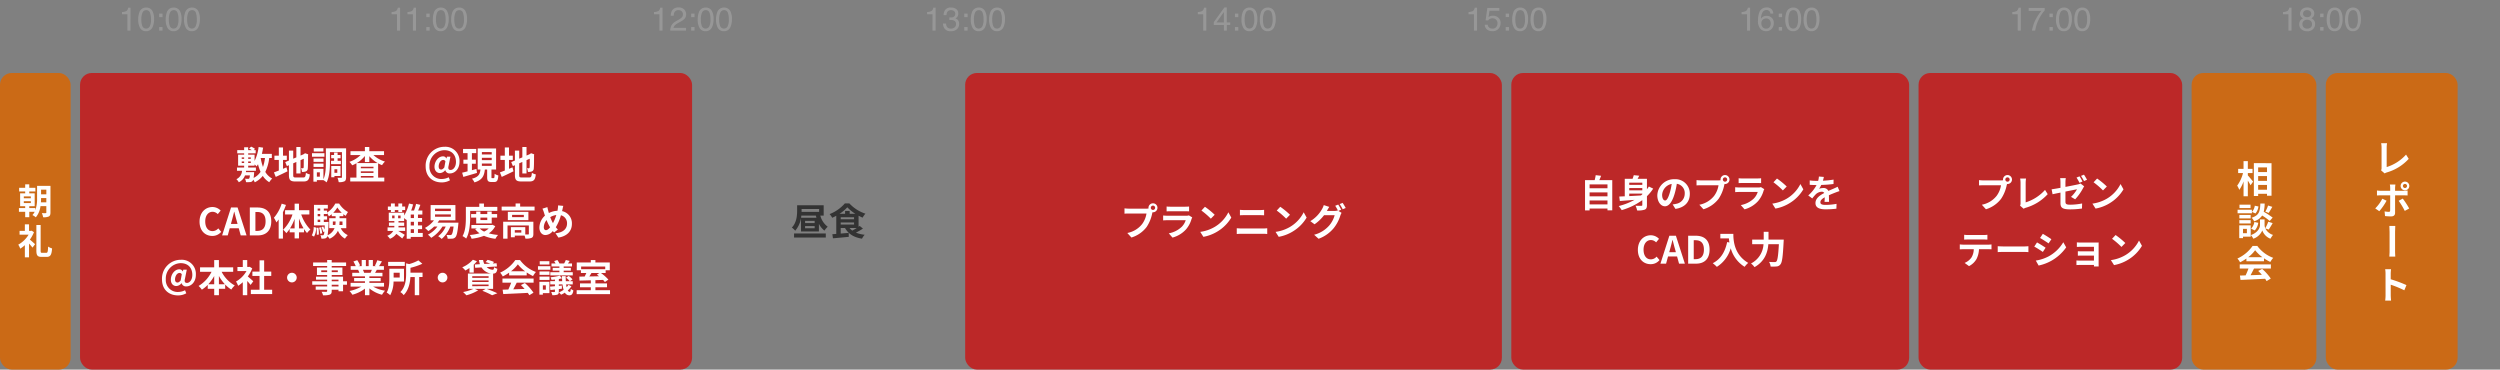
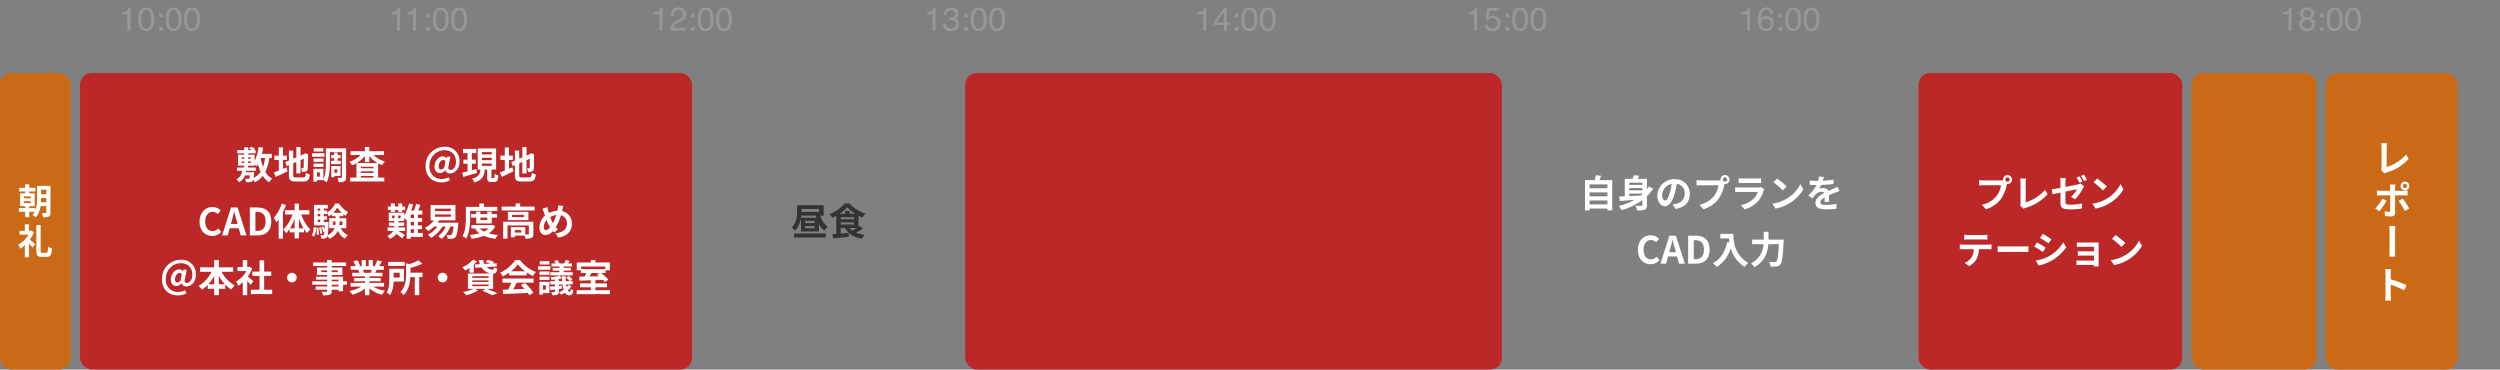
<svg xmlns="http://www.w3.org/2000/svg" width="1062" height="157" viewBox="0 0 1062 157">
  <rect x="0" y="0" width="1062" height="157" fill="#808080" stroke="none" />
  <g transform="translate(-3211 -8475)">
    <rect width="1062" height="157" transform="translate(3211 8475)" fill="none" />
    <path d="M-16.177-6.932v-.943a5.013,5.013,0,0,0,1.859-.434,2.139,2.139,0,0,0,.786-1.439h.971V0h-1.312V-6.932ZM-5.944-9.789A2.892,2.892,0,0,1-3.2-8.224,7,7,0,0,1-2.54-4.908a7.984,7.984,0,0,1-.595,3.3A2.912,2.912,0,0,1-5.951.267,2.82,2.82,0,0,1-8.576-1.265,7.011,7.011,0,0,1-9.293-4.7a8.479,8.479,0,0,1,.431-2.864A2.947,2.947,0,0,1-5.944-9.789ZM-5.958-.854A1.751,1.751,0,0,0-4.433-1.7,6.137,6.137,0,0,0-3.866-4.86,7.8,7.8,0,0,0-4.276-7.6,1.561,1.561,0,0,0-5.869-8.682,1.665,1.665,0,0,0-7.458-7.66a7.057,7.057,0,0,0-.5,3.011,7.4,7.4,0,0,0,.321,2.406A1.751,1.751,0,0,0-5.958-.854ZM-.393-7.226H1.036v1.49H-.393Zm0,5.735H1.036V0H-.393Zm6.125-8.3A2.892,2.892,0,0,1,8.48-8.224a7,7,0,0,1,.656,3.315,7.984,7.984,0,0,1-.595,3.3A2.912,2.912,0,0,1,5.725.267,2.82,2.82,0,0,1,3.1-1.265,7.011,7.011,0,0,1,2.382-4.7a8.479,8.479,0,0,1,.431-2.864A2.947,2.947,0,0,1,5.732-9.789ZM5.718-.854A1.751,1.751,0,0,0,7.243-1.7,6.137,6.137,0,0,0,7.81-4.86,7.8,7.8,0,0,0,7.4-7.6,1.561,1.561,0,0,0,5.807-8.682,1.665,1.665,0,0,0,4.218-7.66a7.057,7.057,0,0,0-.5,3.011,7.4,7.4,0,0,0,.321,2.406A1.751,1.751,0,0,0,5.718-.854Zm7.8-8.935a2.892,2.892,0,0,1,2.748,1.565,7,7,0,0,1,.656,3.315,7.984,7.984,0,0,1-.595,3.3A2.912,2.912,0,0,1,13.511.267a2.82,2.82,0,0,1-2.625-1.531A7.011,7.011,0,0,1,10.168-4.7,8.479,8.479,0,0,1,10.6-7.561,2.947,2.947,0,0,1,13.518-9.789ZM13.5-.854A1.751,1.751,0,0,0,15.029-1.7,6.137,6.137,0,0,0,15.6-4.86a7.8,7.8,0,0,0-.41-2.745,1.561,1.561,0,0,0-1.593-1.077A1.665,1.665,0,0,0,12-7.66a7.057,7.057,0,0,0-.5,3.011,7.4,7.4,0,0,0,.321,2.406A1.751,1.751,0,0,0,13.5-.854Z" transform="translate(3279 8488)" fill="#979797" />
    <path d="M-16.177-6.932v-.943a5.013,5.013,0,0,0,1.859-.434,2.139,2.139,0,0,0,.786-1.439h.971V0h-1.312V-6.932ZM-9.293,0a5.709,5.709,0,0,1,.523-2.2A4.233,4.233,0,0,1-7-3.9l1.313-.759a6.179,6.179,0,0,0,1.237-.875,1.8,1.8,0,0,0,.561-1.3A1.813,1.813,0,0,0-4.4-8.193a1.869,1.869,0,0,0-1.367-.5,1.786,1.786,0,0,0-1.75.957A3.426,3.426,0,0,0-7.8-6.316H-9.054A4.394,4.394,0,0,1-8.583-8.4,2.96,2.96,0,0,1-5.759-9.823,3.06,3.06,0,0,1-3.3-8.914a3.042,3.042,0,0,1,.776,2.023,2.751,2.751,0,0,1-.827,2.01A8.1,8.1,0,0,1-5.069-3.705l-.937.52a6.066,6.066,0,0,0-1.053.7,2.565,2.565,0,0,0-.861,1.319h5.346V0Zm8.9-7.226H1.036v1.49H-.393Zm0,5.735H1.036V0H-.393Zm6.125-8.3A2.892,2.892,0,0,1,8.48-8.224a7,7,0,0,1,.656,3.315,7.984,7.984,0,0,1-.595,3.3A2.912,2.912,0,0,1,5.725.267,2.82,2.82,0,0,1,3.1-1.265,7.011,7.011,0,0,1,2.382-4.7a8.479,8.479,0,0,1,.431-2.864A2.947,2.947,0,0,1,5.732-9.789ZM5.718-.854A1.751,1.751,0,0,0,7.243-1.7,6.137,6.137,0,0,0,7.81-4.86,7.8,7.8,0,0,0,7.4-7.6,1.561,1.561,0,0,0,5.807-8.682,1.665,1.665,0,0,0,4.218-7.66a7.057,7.057,0,0,0-.5,3.011,7.4,7.4,0,0,0,.321,2.406A1.751,1.751,0,0,0,5.718-.854Zm7.8-8.935a2.892,2.892,0,0,1,2.748,1.565,7,7,0,0,1,.656,3.315,7.984,7.984,0,0,1-.595,3.3A2.912,2.912,0,0,1,13.511.267a2.82,2.82,0,0,1-2.625-1.531A7.011,7.011,0,0,1,10.168-4.7,8.479,8.479,0,0,1,10.6-7.561,2.947,2.947,0,0,1,13.518-9.789ZM13.5-.854A1.751,1.751,0,0,0,15.029-1.7,6.137,6.137,0,0,0,15.6-4.86a7.8,7.8,0,0,0-.41-2.745,1.561,1.561,0,0,0-1.593-1.077A1.665,1.665,0,0,0,12-7.66a7.057,7.057,0,0,0-.5,3.011,7.4,7.4,0,0,0,.321,2.406A1.751,1.751,0,0,0,13.5-.854Z" transform="translate(3505 8488)" fill="#979797" />
    <path d="M-16.177-6.932v-.943a5.013,5.013,0,0,0,1.859-.434,2.139,2.139,0,0,0,.786-1.439h.971V0h-1.312V-6.932ZM-6.094.267A3.076,3.076,0,0,1-8.613-.687,3.539,3.539,0,0,1-9.4-3.008h1.285a3.187,3.187,0,0,0,.355,1.381,1.87,1.87,0,0,0,1.729.772,2.267,2.267,0,0,0,1.559-.52,1.706,1.706,0,0,0,.588-1.34A1.56,1.56,0,0,0-4.5-4.129a3.13,3.13,0,0,0-1.719-.4q-.123,0-.25,0t-.256.01V-5.605q.191.021.321.027t.28.007A2.569,2.569,0,0,0-4.987-5.79a1.39,1.39,0,0,0,.779-1.367,1.335,1.335,0,0,0-.52-1.128,1.939,1.939,0,0,0-1.21-.4,1.794,1.794,0,0,0-1.7.82,2.843,2.843,0,0,0-.294,1.285H-9.15a3.692,3.692,0,0,1,.438-1.859A2.758,2.758,0,0,1-6.067-9.8a3.585,3.585,0,0,1,2.317.667,2.344,2.344,0,0,1,.82,1.931,2.155,2.155,0,0,1-.485,1.463,2.039,2.039,0,0,1-.779.547,2.124,2.124,0,0,1,1.207.817A2.472,2.472,0,0,1-2.553-2.9,3.016,3.016,0,0,1-3.476-.615,3.64,3.64,0,0,1-6.094.267Zm5.7-7.492H1.036v1.49H-.393Zm0,5.735H1.036V0H-.393Zm6.125-8.3A2.892,2.892,0,0,1,8.48-8.224a7,7,0,0,1,.656,3.315,7.984,7.984,0,0,1-.595,3.3A2.912,2.912,0,0,1,5.725.267,2.82,2.82,0,0,1,3.1-1.265,7.011,7.011,0,0,1,2.382-4.7a8.479,8.479,0,0,1,.431-2.864A2.947,2.947,0,0,1,5.732-9.789ZM5.718-.854A1.751,1.751,0,0,0,7.243-1.7,6.137,6.137,0,0,0,7.81-4.86,7.8,7.8,0,0,0,7.4-7.6,1.561,1.561,0,0,0,5.807-8.682,1.665,1.665,0,0,0,4.218-7.66a7.057,7.057,0,0,0-.5,3.011,7.4,7.4,0,0,0,.321,2.406A1.751,1.751,0,0,0,5.718-.854Zm7.8-8.935a2.892,2.892,0,0,1,2.748,1.565,7,7,0,0,1,.656,3.315,7.984,7.984,0,0,1-.595,3.3A2.912,2.912,0,0,1,13.511.267a2.82,2.82,0,0,1-2.625-1.531A7.011,7.011,0,0,1,10.168-4.7,8.479,8.479,0,0,1,10.6-7.561,2.947,2.947,0,0,1,13.518-9.789ZM13.5-.854A1.751,1.751,0,0,0,15.029-1.7,6.137,6.137,0,0,0,15.6-4.86a7.8,7.8,0,0,0-.41-2.745,1.561,1.561,0,0,0-1.593-1.077A1.665,1.665,0,0,0,12-7.66a7.057,7.057,0,0,0-.5,3.011,7.4,7.4,0,0,0,.321,2.406A1.751,1.751,0,0,0,13.5-.854Z" transform="translate(3621 8488)" fill="#979797" />
    <path d="M-16.177-6.932v-.943a5.013,5.013,0,0,0,1.859-.434,2.139,2.139,0,0,0,.786-1.439h.971V0h-1.312V-6.932ZM-5.1-3.466V-7.9L-8.241-3.466ZM-5.083,0V-2.393H-9.375V-3.6l4.484-6.221h1.039v6.351H-2.41v1.073H-3.852V0ZM-.393-7.226H1.036v1.49H-.393Zm0,5.735H1.036V0H-.393Zm6.125-8.3A2.892,2.892,0,0,1,8.48-8.224a7,7,0,0,1,.656,3.315,7.984,7.984,0,0,1-.595,3.3A2.912,2.912,0,0,1,5.725.267,2.82,2.82,0,0,1,3.1-1.265,7.011,7.011,0,0,1,2.382-4.7a8.479,8.479,0,0,1,.431-2.864A2.947,2.947,0,0,1,5.732-9.789ZM5.718-.854A1.751,1.751,0,0,0,7.243-1.7,6.137,6.137,0,0,0,7.81-4.86,7.8,7.8,0,0,0,7.4-7.6,1.561,1.561,0,0,0,5.807-8.682,1.665,1.665,0,0,0,4.218-7.66a7.057,7.057,0,0,0-.5,3.011,7.4,7.4,0,0,0,.321,2.406A1.751,1.751,0,0,0,5.718-.854Zm7.8-8.935a2.892,2.892,0,0,1,2.748,1.565,7,7,0,0,1,.656,3.315,7.984,7.984,0,0,1-.595,3.3A2.912,2.912,0,0,1,13.511.267a2.82,2.82,0,0,1-2.625-1.531A7.011,7.011,0,0,1,10.168-4.7,8.479,8.479,0,0,1,10.6-7.561,2.947,2.947,0,0,1,13.518-9.789ZM13.5-.854A1.751,1.751,0,0,0,15.029-1.7,6.137,6.137,0,0,0,15.6-4.86a7.8,7.8,0,0,0-.41-2.745,1.561,1.561,0,0,0-1.593-1.077A1.665,1.665,0,0,0,12-7.66a7.057,7.057,0,0,0-.5,3.011,7.4,7.4,0,0,0,.321,2.406A1.751,1.751,0,0,0,13.5-.854Z" transform="translate(3736 8488)" fill="#979797" />
    <path d="M-16.177-6.932v-.943a5.013,5.013,0,0,0,1.859-.434,2.139,2.139,0,0,0,.786-1.439h.971V0h-1.312V-6.932ZM-8-2.5a1.706,1.706,0,0,0,.978,1.456,2.359,2.359,0,0,0,1.012.205,1.9,1.9,0,0,0,1.62-.7,2.5,2.5,0,0,0,.526-1.545,2.019,2.019,0,0,0-.625-1.586,2.171,2.171,0,0,0-1.5-.561,2.26,2.26,0,0,0-1.09.246,2.336,2.336,0,0,0-.776.684l-1.066-.062.745-5.271h5.086v1.189H-7.256l-.417,2.721a3.057,3.057,0,0,1,.649-.39A3.3,3.3,0,0,1-5.759-6.33a3.236,3.236,0,0,1,2.283.868,2.871,2.871,0,0,1,.937,2.2A3.777,3.777,0,0,1-3.4-.813,3.318,3.318,0,0,1-6.135.246,3.487,3.487,0,0,1-8.251-.427,2.671,2.671,0,0,1-9.28-2.5Zm7.608-4.73H1.036v1.49H-.393Zm0,5.735H1.036V0H-.393Zm6.125-8.3A2.892,2.892,0,0,1,8.48-8.224a7,7,0,0,1,.656,3.315,7.984,7.984,0,0,1-.595,3.3A2.912,2.912,0,0,1,5.725.267,2.82,2.82,0,0,1,3.1-1.265,7.011,7.011,0,0,1,2.382-4.7a8.479,8.479,0,0,1,.431-2.864A2.947,2.947,0,0,1,5.732-9.789ZM5.718-.854A1.751,1.751,0,0,0,7.243-1.7,6.137,6.137,0,0,0,7.81-4.86,7.8,7.8,0,0,0,7.4-7.6,1.561,1.561,0,0,0,5.807-8.682,1.665,1.665,0,0,0,4.218-7.66a7.057,7.057,0,0,0-.5,3.011,7.4,7.4,0,0,0,.321,2.406A1.751,1.751,0,0,0,5.718-.854Zm7.8-8.935a2.892,2.892,0,0,1,2.748,1.565,7,7,0,0,1,.656,3.315,7.984,7.984,0,0,1-.595,3.3A2.912,2.912,0,0,1,13.511.267a2.82,2.82,0,0,1-2.625-1.531A7.011,7.011,0,0,1,10.168-4.7,8.479,8.479,0,0,1,10.6-7.561,2.947,2.947,0,0,1,13.518-9.789ZM13.5-.854A1.751,1.751,0,0,0,15.029-1.7,6.137,6.137,0,0,0,15.6-4.86a7.8,7.8,0,0,0-.41-2.745,1.561,1.561,0,0,0-1.593-1.077A1.665,1.665,0,0,0,12-7.66a7.057,7.057,0,0,0-.5,3.011,7.4,7.4,0,0,0,.321,2.406A1.751,1.751,0,0,0,13.5-.854Z" transform="translate(3851 8488)" fill="#979797" />
    <path d="M-16.177-6.932v-.943a5.013,5.013,0,0,0,1.859-.434,2.139,2.139,0,0,0,.786-1.439h.971V0h-1.312V-6.932Zm10.541-2.9a2.7,2.7,0,0,1,2.287.851A2.871,2.871,0,0,1-2.7-7.226H-3.92a2.244,2.244,0,0,0-.349-.909A1.551,1.551,0,0,0-5.616-8.75,1.864,1.864,0,0,0-7.256-7.8a5.5,5.5,0,0,0-.677,2.731A2.675,2.675,0,0,1-6.867-6a3.075,3.075,0,0,1,1.313-.273,3.193,3.193,0,0,1,2.146.786,2.92,2.92,0,0,1,.916,2.345A3.557,3.557,0,0,1-3.36-.776,3.058,3.058,0,0,1-5.834.253,3.174,3.174,0,0,1-8.207-.79a5,5,0,0,1-1-3.51A9.447,9.447,0,0,1-8.76-7.4,3.155,3.155,0,0,1-5.636-9.83ZM-5.725-.841a1.689,1.689,0,0,0,1.453-.653,2.524,2.524,0,0,0,.482-1.542,2.635,2.635,0,0,0-.431-1.432,1.707,1.707,0,0,0-1.565-.68,2.041,2.041,0,0,0-1.391.526,2,2,0,0,0-.6,1.586,2.313,2.313,0,0,0,.543,1.562A1.882,1.882,0,0,0-5.725-.841ZM-.393-7.226H1.036v1.49H-.393Zm0,5.735H1.036V0H-.393Zm6.125-8.3A2.892,2.892,0,0,1,8.48-8.224a7,7,0,0,1,.656,3.315,7.984,7.984,0,0,1-.595,3.3A2.912,2.912,0,0,1,5.725.267,2.82,2.82,0,0,1,3.1-1.265,7.011,7.011,0,0,1,2.382-4.7a8.479,8.479,0,0,1,.431-2.864A2.947,2.947,0,0,1,5.732-9.789ZM5.718-.854A1.751,1.751,0,0,0,7.243-1.7,6.137,6.137,0,0,0,7.81-4.86,7.8,7.8,0,0,0,7.4-7.6,1.561,1.561,0,0,0,5.807-8.682,1.665,1.665,0,0,0,4.218-7.66a7.057,7.057,0,0,0-.5,3.011,7.4,7.4,0,0,0,.321,2.406A1.751,1.751,0,0,0,5.718-.854Zm7.8-8.935a2.892,2.892,0,0,1,2.748,1.565,7,7,0,0,1,.656,3.315,7.984,7.984,0,0,1-.595,3.3A2.912,2.912,0,0,1,13.511.267a2.82,2.82,0,0,1-2.625-1.531A7.011,7.011,0,0,1,10.168-4.7,8.479,8.479,0,0,1,10.6-7.561,2.947,2.947,0,0,1,13.518-9.789ZM13.5-.854A1.751,1.751,0,0,0,15.029-1.7,6.137,6.137,0,0,0,15.6-4.86a7.8,7.8,0,0,0-.41-2.745,1.561,1.561,0,0,0-1.593-1.077A1.665,1.665,0,0,0,12-7.66a7.057,7.057,0,0,0-.5,3.011,7.4,7.4,0,0,0,.321,2.406A1.751,1.751,0,0,0,13.5-.854Z" transform="translate(3967 8488)" fill="#979797" />
-     <path d="M-16.177-6.932v-.943a5.013,5.013,0,0,0,1.859-.434,2.139,2.139,0,0,0,.786-1.439h.971V0h-1.312V-6.932ZM-2.41-9.625v1.073A11.434,11.434,0,0,0-3.664-6.959,16.15,16.15,0,0,0-5.048-4.512a16.725,16.725,0,0,0-.9,2.331Q-6.149-1.5-6.463,0h-1.36A16.752,16.752,0,0,1-5.773-5.578,17.659,17.659,0,0,1-3.8-8.388H-9.218V-9.625Zm2.017,2.4H1.036v1.49H-.393Zm0,5.735H1.036V0H-.393Zm6.125-8.3A2.892,2.892,0,0,1,8.48-8.224a7,7,0,0,1,.656,3.315,7.984,7.984,0,0,1-.595,3.3A2.912,2.912,0,0,1,5.725.267,2.82,2.82,0,0,1,3.1-1.265,7.011,7.011,0,0,1,2.382-4.7a8.479,8.479,0,0,1,.431-2.864A2.947,2.947,0,0,1,5.732-9.789ZM5.718-.854A1.751,1.751,0,0,0,7.243-1.7,6.137,6.137,0,0,0,7.81-4.86,7.8,7.8,0,0,0,7.4-7.6,1.561,1.561,0,0,0,5.807-8.682,1.665,1.665,0,0,0,4.218-7.66a7.057,7.057,0,0,0-.5,3.011,7.4,7.4,0,0,0,.321,2.406A1.751,1.751,0,0,0,5.718-.854Zm7.8-8.935a2.892,2.892,0,0,1,2.748,1.565,7,7,0,0,1,.656,3.315,7.984,7.984,0,0,1-.595,3.3A2.912,2.912,0,0,1,13.511.267a2.82,2.82,0,0,1-2.625-1.531A7.011,7.011,0,0,1,10.168-4.7,8.479,8.479,0,0,1,10.6-7.561,2.947,2.947,0,0,1,13.518-9.789ZM13.5-.854A1.751,1.751,0,0,0,15.029-1.7,6.137,6.137,0,0,0,15.6-4.86a7.8,7.8,0,0,0-.41-2.745,1.561,1.561,0,0,0-1.593-1.077A1.665,1.665,0,0,0,12-7.66a7.057,7.057,0,0,0-.5,3.011,7.4,7.4,0,0,0,.321,2.406A1.751,1.751,0,0,0,13.5-.854Z" transform="translate(4082 8488)" fill="#979797" />
    <path d="M-16.177-6.932v-.943a5.013,5.013,0,0,0,1.859-.434,2.139,2.139,0,0,0,.786-1.439h.971V0h-1.312V-6.932ZM-5.923-5.687a1.726,1.726,0,0,0,1.271-.455,1.474,1.474,0,0,0,.458-1.083,1.428,1.428,0,0,0-.437-1,1.764,1.764,0,0,0-1.333-.458A1.616,1.616,0,0,0-7.25-8.23a1.588,1.588,0,0,0-.4,1.073,1.281,1.281,0,0,0,.513,1.08A1.943,1.943,0,0,0-5.923-5.687Zm.075,4.847A2.166,2.166,0,0,0-4.43-1.3,1.676,1.676,0,0,0-3.866-2.68a1.785,1.785,0,0,0-.581-1.442,2.226,2.226,0,0,0-1.49-.492,2.067,2.067,0,0,0-1.439.5,1.778,1.778,0,0,0-.557,1.391A1.9,1.9,0,0,0-7.424-1.4,2.035,2.035,0,0,0-5.848-.841ZM-7.6-5.216a2.447,2.447,0,0,1-.8-.513,1.937,1.937,0,0,1-.54-1.422,2.554,2.554,0,0,1,.793-1.88A3.058,3.058,0,0,1-5.9-9.816a3.122,3.122,0,0,1,2.208.742,2.3,2.3,0,0,1,.8,1.733,2.266,2.266,0,0,1-.465,1.483,2.785,2.785,0,0,1-.807.629,3.131,3.131,0,0,1,.957.643A2.475,2.475,0,0,1-2.553-2.81,3.036,3.036,0,0,1-3.421-.619a3.253,3.253,0,0,1-2.454.9A3.792,3.792,0,0,1-8.292-.5,2.693,2.693,0,0,1-9.28-2.748a2.631,2.631,0,0,1,.424-1.5A2.647,2.647,0,0,1-7.6-5.216Zm7.205-2.01H1.036v1.49H-.393Zm0,5.735H1.036V0H-.393Zm6.125-8.3A2.892,2.892,0,0,1,8.48-8.224a7,7,0,0,1,.656,3.315,7.984,7.984,0,0,1-.595,3.3A2.912,2.912,0,0,1,5.725.267,2.82,2.82,0,0,1,3.1-1.265,7.011,7.011,0,0,1,2.382-4.7a8.479,8.479,0,0,1,.431-2.864A2.947,2.947,0,0,1,5.732-9.789ZM5.718-.854A1.751,1.751,0,0,0,7.243-1.7,6.137,6.137,0,0,0,7.81-4.86,7.8,7.8,0,0,0,7.4-7.6,1.561,1.561,0,0,0,5.807-8.682,1.665,1.665,0,0,0,4.218-7.66a7.057,7.057,0,0,0-.5,3.011,7.4,7.4,0,0,0,.321,2.406A1.751,1.751,0,0,0,5.718-.854Zm7.8-8.935a2.892,2.892,0,0,1,2.748,1.565,7,7,0,0,1,.656,3.315,7.984,7.984,0,0,1-.595,3.3A2.912,2.912,0,0,1,13.511.267a2.82,2.82,0,0,1-2.625-1.531A7.011,7.011,0,0,1,10.168-4.7,8.479,8.479,0,0,1,10.6-7.561,2.947,2.947,0,0,1,13.518-9.789ZM13.5-.854A1.751,1.751,0,0,0,15.029-1.7,6.137,6.137,0,0,0,15.6-4.86a7.8,7.8,0,0,0-.41-2.745,1.561,1.561,0,0,0-1.593-1.077A1.665,1.665,0,0,0,12-7.66a7.057,7.057,0,0,0-.5,3.011,7.4,7.4,0,0,0,.321,2.406A1.751,1.751,0,0,0,13.5-.854Z" transform="translate(4197 8488)" fill="#979797" />
    <rect width="260" height="126" rx="5" transform="translate(3245 8506)" fill="#bc2828" />
    <rect width="30" height="126" rx="5" transform="translate(3211 8506)" fill="#cb6a16" />
-     <rect width="169" height="126" rx="5" transform="translate(3853 8506)" fill="#bc2828" />
    <rect width="228" height="126" rx="5" transform="translate(3621 8506)" fill="#bc2828" />
    <rect width="53" height="126" rx="5" transform="translate(4142 8506)" fill="#cb6a16" />
    <rect width="56" height="126" rx="5" transform="translate(4199 8506)" fill="#cb6a16" />
    <path d="M2.385-5.055c.045-.645.06-1.26.06-1.815H4.68v1.815Zm2.3-5.37V-8.46H2.445v-1.965Zm-9.57,4.89H-1.9v.81H-4.89Zm0-2.04H-1.9v.81H-4.89Zm11.325-4.47H.75V-6.87A14.458,14.458,0,0,1,.015-1.7V-2.61h-2.58v-.81h2.3V-8.865h-2.3v-.81H.03v-1.56h-2.6v-1.47H-4.3v1.47H-6.87v1.56H-4.3v.81H-6.45V-3.42H-4.3v.81H-6.96v1.575H-4.3v2.31h1.74v-2.31h2.3A6.246,6.246,0,0,1-1.23.36a6.513,6.513,0,0,1,1.44.96A9.034,9.034,0,0,0,2.2-3.435H4.68v2.67c0,.24-.075.3-.3.315A15.886,15.886,0,0,1,2.775-.48a6.5,6.5,0,0,1,.54,1.77A5.191,5.191,0,0,0,5.73.96c.525-.285.7-.8.7-1.68Zm-8.01,19.04-.315.075h-.78V4.31H-4.44V7.07H-6.69V8.69h3.84a11.9,11.9,0,0,1-4.395,4.245,7.445,7.445,0,0,1,.84,1.7A13.264,13.264,0,0,0-4.44,13.145v5.16h1.77v-5.85c.555.615,1.125,1.275,1.47,1.74l1.1-1.47c-.33-.3-1.455-1.32-2.205-1.95A13.932,13.932,0,0,0-.57,7.64ZM2.94,16.4c-.585,0-.675-.12-.675-.975V4.58H.45V15.41c0,2.115.5,2.715,2.22,2.715H4.845c1.635,0,2.085-.99,2.28-3.6a5.665,5.665,0,0,1-1.68-.78c-.09,2.115-.2,2.655-.78,2.655Z" transform="translate(3226 8566)" fill="#fff" />
    <path d="M-59.552-2.88c.048-.192.064-.384.1-.576h4.16V-4.832h-3.28v-.784h2.72v-.528a7.422,7.422,0,0,1,.864.816c.208-.288.4-.592.592-.912a18.234,18.234,0,0,0,1.088,3.232,7.66,7.66,0,0,1-2.96,2.592,17.647,17.647,0,0,0,.192-1.856c.032-.208.048-.608.048-.608Zm-1.76-4.544h1.024v.656h-1.024Zm0-1.728h1.024v.624h-1.024Zm3.856,1.728v.656h-1.12v-.656Zm0-1.728v.624h-1.12v-.624Zm6.016.272a17.832,17.832,0,0,1-.848,3.808,22.269,22.269,0,0,1-.976-3.792V-8.88Zm2.912,0v-1.76h-4.224c.208-.848.384-1.744.528-2.64l-1.92-.272a17.879,17.879,0,0,1-1.712,5.92V-10.3h-2.72v-.56h3.184v-1.36h-.816l.528-.544a6.863,6.863,0,0,0-1.664-.944l-.848.816a7.7,7.7,0,0,1,1.152.672h-1.536v-1.232h-1.712v1.232h-2.928v1.36h2.928v.56h-2.56v4.688h2.56v.784h-3.04v1.376h2.144a4.123,4.123,0,0,1-2.4,3.568A4.77,4.77,0,0,1-62.56,1.424,5.079,5.079,0,0,0-59.92-1.5h2.08c-.08.816-.176,1.184-.32,1.328-.112.128-.224.144-.448.144-.24,0-.768-.016-1.328-.064A3.721,3.721,0,0,1-59.5,1.376a11.323,11.323,0,0,0,1.728-.032A1.378,1.378,0,0,0-56.736.88a1.292,1.292,0,0,0,.3-.576A9.785,9.785,0,0,1-55.76,1.44a10.113,10.113,0,0,0,3.392-2.72,8.5,8.5,0,0,0,2.752,2.688A6.993,6.993,0,0,1-48.368-.144,7.537,7.537,0,0,1-51.3-2.976a18.273,18.273,0,0,0,1.664-5.9Zm4.752.816h1.616V-9.872h-1.616v-3.472h-1.776v3.472h-1.872v1.808h1.872v4.512c-.8.3-1.5.576-2.08.784l.768,1.92c1.472-.672,3.3-1.536,4.992-2.384l-.432-1.68c-.48.208-.976.416-1.472.624ZM-38.32-.608c-.976,0-1.12-.144-1.12-1.072V-6.624l1.328-.576v4.88h1.776V-7.968l1.376-.608c0,2.272-.016,3.44-.048,3.7-.064.288-.16.352-.352.352a7.28,7.28,0,0,1-.768-.032,5.11,5.11,0,0,1,.4,1.6,4.461,4.461,0,0,0,1.664-.224,1.365,1.365,0,0,0,.816-1.328c.08-.656.112-2.576.112-5.616l.064-.32-1.328-.464-.336.224-.336.224-1.264.544v-3.648h-1.776v4.416l-1.328.56v-3.424h-1.824v4.208l-1.568.656.7,1.7.864-.368v4.112c0,2.208.624,2.8,2.784,2.8h3.408c1.872,0,2.432-.768,2.688-3.008a4.816,4.816,0,0,1-1.664-.688c-.144,1.632-.3,2-1.184,2Zm11.7-12.448h-4.1v1.44h4.1Zm.432,2.144h-5.28v1.5h5.28Zm-.384,2.224h-4.24v1.456h4.24Zm-4.24,3.616h4.24V-6.5h-4.24Zm7.44-2.608v1.392h4.16V-7.68h-1.376V-8.768h1.264v-1.376h-1.264v-1.04H-22.08v1.04h-1.232v1.376h1.232V-7.68ZM-20.72-4.1v1.5h-1.216V-4.1Zm1.376,2.864v-4.24H-23.28V-.688h1.344v-.544Zm-8.784.272h-1.264V-2.8h1.264Zm11.152-12.016h-8.592v5.952c0,2.208-.08,5.1-1.04,7.184V-4.288h-4.256V1.168h1.472V.528h2.784a5.975,5.975,0,0,1,1.328.944c1.248-2.3,1.44-5.952,1.44-8.5V-11.36h5.1V-.768c0,.24-.064.3-.288.3-.24,0-.976.016-1.632-.016a6.6,6.6,0,0,1,.528,1.856,5.1,5.1,0,0,0,2.464-.352c.544-.3.688-.848.688-1.776Zm4.512,6.256A13.381,13.381,0,0,0-8.992-9.728v2.576H-7.12V-9.664A13.3,13.3,0,0,0-3.552-6.72ZM-10.72-.56v-.672h5.376V-.56Zm0-2.656h5.376v.672H-10.72Zm5.376-1.312H-10.72v-.64h5.376Zm4.48-5.6v-1.648H-7.12v-1.776H-8.992v1.776H-15.12v1.648h4.3a12.484,12.484,0,0,1-4.752,2.88,7.964,7.964,0,0,1,1.184,1.472,13.453,13.453,0,0,0,1.808-.88v6.1h-2.64V1.1H-.752V-.56H-3.376V-6.624A11.415,11.415,0,0,0-1.7-5.84,7.213,7.213,0,0,1-.464-7.36a13,13,0,0,1-4.912-2.768ZM23.6,1.488a7.045,7.045,0,0,0,3.536-.9L26.608-.7a6.5,6.5,0,0,1-2.816.736,5.051,5.051,0,0,1-5.36-5.392,6.537,6.537,0,0,1,6.256-6.848c3.488,0,5.008,2.288,5.008,4.992,0,2.112-1.152,3.408-2.272,3.408-.864,0-1.168-.544-.864-1.712l.784-3.92H25.888l-.256.768H25.6a1.451,1.451,0,0,0-1.408-.912c-2.08,0-3.616,2.256-3.616,4.4,0,1.68.976,2.7,2.352,2.7A2.991,2.991,0,0,0,25.12-3.712h.032A1.88,1.88,0,0,0,27.2-2.336c1.808,0,4-1.648,4-4.944a5.992,5.992,0,0,0-6.32-6.368,8,8,0,0,0-8.064,8.336C16.816-.752,19.984,1.488,23.6,1.488Zm-.192-5.472c-.64,0-1.056-.416-1.056-1.328,0-1.184.72-2.736,1.92-2.736a1.037,1.037,0,0,1,.944.576L24.752-4.88C24.224-4.224,23.84-3.984,23.408-3.984Zm14.96-.24c-.624.176-1.28.352-1.9.528V-6.432h1.664V-8.176H36.464V-10.96H38.3v-1.76H32.7v1.76h1.92v2.784H32.848v1.744h1.776v3.216c-.864.224-1.648.432-2.3.576l.5,1.792c1.648-.48,3.792-1.1,5.808-1.7Zm2.336-2.3H44.88v.992H40.7Zm0-2.432H44.88v.992H40.7Zm0-2.432H44.88v.992H40.7ZM45.072-.32c-.272,0-.3-.064-.3-.528V-3.984h1.968v-8.96H38.928v8.96H40.1c-.208,1.872-.72,3.184-3.616,3.9a5.635,5.635,0,0,1,1.056,1.568C40.944.48,41.68-1.376,41.968-3.984h.976V-.848c0,1.616.32,2.16,1.792,2.16h1.2c1.184,0,1.6-.592,1.76-2.784a4.892,4.892,0,0,1-1.584-.7C46.08-.576,46-.32,45.728-.32Zm7.152-7.744H53.84V-9.872H52.224v-3.472H50.448v3.472H48.576v1.808h1.872v4.512c-.8.3-1.5.576-2.08.784l.768,1.92c1.472-.672,3.3-1.536,4.992-2.384L53.7-4.912c-.48.208-.976.416-1.472.624ZM57.68-.608c-.976,0-1.12-.144-1.12-1.072V-6.624L57.888-7.2v4.88h1.776V-7.968l1.376-.608c0,2.272-.016,3.44-.048,3.7-.064.288-.16.352-.352.352a7.28,7.28,0,0,1-.768-.032,5.11,5.11,0,0,1,.4,1.6,4.461,4.461,0,0,0,1.664-.224,1.365,1.365,0,0,0,.816-1.328c.08-.656.112-2.576.112-5.616l.064-.32L61.6-10.912l-.336.224-.336.224-1.264.544v-3.648H57.888v4.416l-1.328.56v-3.424H54.736v4.208l-1.568.656.7,1.7.864-.368v4.112c0,2.208.624,2.8,2.784,2.8h3.408c1.872,0,2.432-.768,2.688-3.008a4.816,4.816,0,0,1-1.664-.688c-.144,1.632-.3,2-1.184,2ZM-73.808,24.224a4.792,4.792,0,0,0,3.776-1.744l-1.248-1.472a3.266,3.266,0,0,1-2.448,1.168c-1.872,0-3.088-1.552-3.088-4.128,0-2.544,1.344-4.08,3.136-4.08a3.119,3.119,0,0,1,2.192.992l1.232-1.5a4.83,4.83,0,0,0-3.472-1.52c-2.992,0-5.5,2.288-5.5,6.192C-79.232,22.08-76.8,24.224-73.808,24.224Zm8.256-6.4c.352-1.232.7-2.576,1.008-3.872h.08c.336,1.28.656,2.64,1.024,3.872l.352,1.3H-65.9ZM-69.648,24h2.4l.832-3.04h3.84l.832,3.04h2.48l-3.808-11.856h-2.784Zm11.776,0H-54.5c3.488,0,5.728-1.984,5.728-5.968,0-4-2.24-5.888-5.856-5.888h-3.248Zm2.368-1.9V14.048h.736c2.208,0,3.584,1.088,3.584,3.984,0,2.88-1.376,4.064-3.584,4.064Zm11.168-11.584A16.85,16.85,0,0,1-47.648,16.5a11.4,11.4,0,0,1,1.056,1.984c.32-.384.656-.816.976-1.248V25.36h1.808V14.144a28.021,28.021,0,0,0,1.28-3.088Zm7.344,10.5V16.832a23.4,23.4,0,0,0,1.968,4.176Zm-3.808,0a20.791,20.791,0,0,0,1.952-4.064v4.064Zm8.224-5.9V13.3h-4.416V10.528h-1.856V13.3H-42.9V15.1h3.152a16.361,16.361,0,0,1-3.984,6.5,7.755,7.755,0,0,1,1.36,1.44,11.11,11.11,0,0,0,1.424-1.808V22.7h2.1V25.28h1.856V22.7h2.144V21.3a13.408,13.408,0,0,0,1.28,1.7,7.789,7.789,0,0,1,1.424-1.472,17.285,17.285,0,0,1-3.9-6.416Zm1.984,9.392a7.615,7.615,0,0,0,.9-3.84l-1.056-.208a7.434,7.434,0,0,1-.8,3.52Zm1.04-3.712a18.939,18.939,0,0,1,.112,2.96l.864-.112a15.669,15.669,0,0,0-.16-2.928Zm1.088-.08a12.036,12.036,0,0,1,.5,2.592l.832-.176a13.179,13.179,0,0,0-.528-2.576Zm2.016-2.416V17.3h1.392v-1.44h-1.392V14.9h1.392v-.368a8.789,8.789,0,0,1,.752,1.36,9.412,9.412,0,0,0,1.232-.912v.864h1.632V16.7h-2.72v4.224h2.272a5.649,5.649,0,0,1-2.944,3.008,39.3,39.3,0,0,0,.384-5.024c.016-.208.016-.624.016-.624Zm-2.608-.992h1.088v.992h-1.088Zm1.088-2.4v.96h-1.088V14.9Zm0-2.32v.88h-1.088v-.88Zm5.52,1.808a11.954,11.954,0,0,0,1.76-2.272,11.357,11.357,0,0,0,1.872,2.272Zm3.936,3.7v1.472h-1.312a14.03,14.03,0,0,0,.064-1.408V18.08Zm-4.1,1.472V18.08h1.168v.048a8.636,8.636,0,0,1-.1,1.424Zm5.712,1.376V16.7H-19.76V15.84h1.6v-.88a7.27,7.27,0,0,0,1.04.736,11.08,11.08,0,0,1,.944-1.632,10.331,10.331,0,0,1-3.76-3.6h-1.632a10.214,10.214,0,0,1-3.488,3.84v-.848h-1.392v-.88h1.712V11.04h-5.888v8.72h4.576c-.032.688-.064,1.28-.1,1.76a9.237,9.237,0,0,0-.544-1.3l-.752.256a9.376,9.376,0,0,1,.72,2.064l.512-.192a3.722,3.722,0,0,1-.272,1.392.478.478,0,0,1-.432.208,9.064,9.064,0,0,1-.976-.064A3.655,3.655,0,0,1-27.5,25.36a6.227,6.227,0,0,0,1.408-.048,1.27,1.27,0,0,0,.96-.56,1.3,1.3,0,0,0,.208-.448A6.366,6.366,0,0,1-24,25.424a7.027,7.027,0,0,0,3.552-3.408,6.934,6.934,0,0,0,2.992,3.36,7.4,7.4,0,0,1,1.2-1.5,6.021,6.021,0,0,1-2.992-2.944Zm18.96-6.88H3.712v-.832h1.5v.832H6.848v-.832H8.112V11.744H6.848v-1.3H5.216v1.3h-1.5v-1.3H2.064v1.3H.768v1.472h1.3Zm8.416,7.3h1.376v1.584H10.48Zm1.376-4.736H10.48V15.12h1.376Zm0,3.136H10.48V18.208h1.376Zm-5.68-3.056H5.12V15.552H6.176Zm-3.6-1.136H3.6v1.136H2.576Zm13.008,7.376H13.552V21.344H15.3v-1.6H13.552V18.208H15.3v-1.6H13.552V15.12h1.872v-1.7H13.632c.32-.736.64-1.584.944-2.4l-1.824-.416a19.634,19.634,0,0,1-.88,2.816H10.656a24.159,24.159,0,0,0,.832-2.576l-1.744-.384a18.332,18.332,0,0,1-2.064,5.1V14.336H1.152V17.92H3.52v.624h-2.3v1.392h2.3v.032c0,.208-.016.416-.032.64H.64V22.1h2.4A4.585,4.585,0,0,1,.5,24.16a5.72,5.72,0,0,1,1.152,1.28,6.085,6.085,0,0,0,2.7-2.1c.864.624,1.92,1.456,2.5,1.968L7.936,23.76c-.432-.288-1.888-1.152-2.8-1.664H8.1V20.608H5.264c.016-.208.016-.416.016-.624v-.048H7.7V18.544H5.28V17.92h2.4V16.64a10.319,10.319,0,0,1,.912.832l.176-.256v8.192H10.48v-.752h5.1ZM20.8,15.072h6.72V16.08H20.8Zm0-2.416h6.72v.992H20.8Zm1.088,5.92c.24-.32.464-.64.672-.976h6.9V11.12H18.928V17.6h1.408a11.714,11.714,0,0,1-3.84,3.232,12.776,12.776,0,0,1,1.44,1.344,15.116,15.116,0,0,0,2.48-1.936h1.392a11.171,11.171,0,0,1-4.032,3.44,10.3,10.3,0,0,1,1.408,1.36,14.7,14.7,0,0,0,4.768-4.8h1.376a9.8,9.8,0,0,1-3.2,4.1,10.155,10.155,0,0,1,1.5,1.168A13.162,13.162,0,0,0,27.3,20.24h1.376c-.224,2.16-.544,3.136-.848,3.424a.7.7,0,0,1-.592.192c-.288,0-.912,0-1.584-.064a3.584,3.584,0,0,1,.5,1.616,18.838,18.838,0,0,0,2-.032,1.864,1.864,0,0,0,1.3-.608c.528-.528.9-1.984,1.232-5.44.032-.24.064-.752.064-.752Zm13.84-4.992H47.264v-1.7h-5.68V10.464H39.6v1.424H33.9v4.48c0,2.336-.1,5.664-1.424,7.936a6.928,6.928,0,0,1,1.552,1.04c1.456-2.464,1.7-6.384,1.7-8.976Zm7.264,2.848v1.056H40.08V16.432Zm1.888,2.5v-2.5h2.3v-1.5h-2.3V13.872H42.992v1.056H40.08V13.872H38.288v1.056h-2.16v1.5h2.16v2.5Zm-1.3,2.128a7.268,7.268,0,0,1-1.92,1.312,6.4,6.4,0,0,1-1.872-1.312ZM45.2,19.488l-.336.08H36.24v1.488h2.384l-.752.272a8.08,8.08,0,0,0,1.84,1.776,21.708,21.708,0,0,1-4.144.72,6.416,6.416,0,0,1,.768,1.6A21.685,21.685,0,0,0,41.6,24.176a16.9,16.9,0,0,0,4.864,1.264,7.579,7.579,0,0,1,1.12-1.632,21.148,21.148,0,0,1-3.936-.688,7.846,7.846,0,0,0,2.736-3.04ZM57.456,22.8H54.688V21.76h2.768Zm5.12-4.608H49.744v7.2H51.6V19.776h9.056v3.568c0,.192-.064.24-.3.256-.176.016-.672.016-1.216,0V20.5H53.024v4.3h1.664v-.72h4.128a5.4,5.4,0,0,1,.368,1.28,6.386,6.386,0,0,0,2.592-.3c.624-.288.8-.8.8-1.68ZM58.528,16.24H53.536v-.976h4.992ZM51.728,14v3.52h8.736V14Zm5.232-2.224V10.432H55.024v1.344H49.1v1.616H63.088V11.776Zm18.32-.32-2.208-.208a10.809,10.809,0,0,1-.128,1.52q-.048.36-.144.768a8.721,8.721,0,0,0-3.632.96c-.112-.336-.208-.672-.288-.976-.128-.48-.256-1.008-.352-1.536l-2.1.656a10.151,10.151,0,0,1,.64,1.664c.144.432.272.864.432,1.3a7,7,0,0,0-2.368,5.056c0,2.064,1.216,3.184,2.544,3.184a4.119,4.119,0,0,0,3.152-1.7c.16.208.352.416.544.624l1.616-1.28a12.787,12.787,0,0,1-.88-.96,20.233,20.233,0,0,0,2.176-5.088,3.463,3.463,0,0,1,2.592,3.536c0,2-1.392,3.808-4.9,4.1L73.2,24.928c3.328-.512,5.744-2.448,5.744-5.84a5.274,5.274,0,0,0-4.176-5.408c.048-.208.1-.4.144-.608C75.008,12.672,75.152,11.888,75.28,11.456ZM67.008,20.5a4.834,4.834,0,0,1,1.184-3.008A17.234,17.234,0,0,0,69.68,20.56c-.592.72-1.184,1.216-1.76,1.216S67.008,21.28,67.008,20.5Zm2.736-4.256a6.411,6.411,0,0,1,2.576-.9A18.432,18.432,0,0,1,70.9,18.8,16.43,16.43,0,0,1,69.744,16.24ZM-88.4,49.488a7.045,7.045,0,0,0,3.536-.9l-.528-1.3a6.5,6.5,0,0,1-2.816.736,5.051,5.051,0,0,1-5.36-5.392,6.537,6.537,0,0,1,6.256-6.848c3.488,0,5.008,2.288,5.008,4.992,0,2.112-1.152,3.408-2.272,3.408-.864,0-1.168-.544-.864-1.712l.784-3.92h-1.456l-.256.768H-86.4a1.451,1.451,0,0,0-1.408-.912c-2.08,0-3.616,2.256-3.616,4.4,0,1.68.976,2.7,2.352,2.7a2.991,2.991,0,0,0,2.192-1.232h.032A1.88,1.88,0,0,0-84.8,45.664c1.808,0,4-1.648,4-4.944a5.992,5.992,0,0,0-6.32-6.368,8,8,0,0,0-8.064,8.336C-95.184,47.248-92.016,49.488-88.4,49.488Zm-.192-5.472c-.64,0-1.056-.416-1.056-1.328,0-1.184.72-2.736,1.92-2.736a1.037,1.037,0,0,1,.944.576l-.464,2.592C-87.776,43.776-88.16,44.016-88.592,44.016Zm17.584.736v-3.52a17.832,17.832,0,0,0,2.544,3.52Zm-4.512,0a18.644,18.644,0,0,0,2.512-3.488v3.488Zm10.576-5.28v-1.92h-6.064V34.464h-2v3.088h-6.016v1.92h4.88a14.213,14.213,0,0,1-5.5,6,9.407,9.407,0,0,1,1.392,1.584,13.588,13.588,0,0,0,2.5-2.048v1.68h2.752v2.7h2v-2.7h2.656V44.864a13.09,13.09,0,0,0,2.608,2.144,8.089,8.089,0,0,1,1.472-1.728,13.977,13.977,0,0,1-5.584-5.808Zm8.544,4.016c-.336-.32-1.568-1.424-2.336-2.048a15.53,15.53,0,0,0,1.888-3.424l-1.072-.688-.336.08h-.72V34.464h-1.888v2.944h-2.272v1.728h3.856A11.951,11.951,0,0,1-63.744,43.6a7.626,7.626,0,0,1,.9,1.808,13.24,13.24,0,0,0,1.984-1.536v5.52h1.888V43.36c.544.592,1.088,1.232,1.424,1.68Zm4.608,3.584V41.216h3.024v-1.84h-3.024V34.592h-1.952v4.784h-3.04v1.84h3.04v5.856h-3.7v1.856h9.056V47.072ZM-40,39.872a2.062,2.062,0,0,0-2.048,2.048A2.062,2.062,0,0,0-40,43.968a2.062,2.062,0,0,0,2.048-2.048A2.062,2.062,0,0,0-40,39.872ZM-20.208,45.7h-2.88v-.752h2.88Zm-2.88-2.9h2.88v.688h-2.88Zm-4.448-3.184v-.768h2.512v.768Zm7.04-.768v.768h-2.592v-.768Zm3.888,4.64h-1.664V41.52h-4.816v-.7h4.544V37.648h-4.544v-.656h6.112v-1.5h-6.112v-1.04h-1.936v1.04h-5.968v1.5h5.968v.656H-29.36v3.168h4.336v.7H-29.76V42.8h4.736v.688H-31.36v1.456h6.336V45.7h-4.864v1.376h4.864v.5c0,.288-.1.384-.4.4-.256,0-1.2,0-1.968-.032a5.866,5.866,0,0,1,.624,1.5,8.426,8.426,0,0,0,2.832-.272c.624-.272.848-.656.848-1.6v-.5h2.88v.656h1.936V44.944h1.664Zm10.576-4.88c-.176.432-.368.9-.56,1.28H-9.584l.272-.048a8.6,8.6,0,0,0-.544-1.232Zm5.168,7.136V44.176H-7.088v-.7h4.8V42.1h-4.8v-.72h5.552V39.888H-4.672c.24-.384.5-.816.752-1.28H-.912V37.056h-2.08c.368-.56.8-1.28,1.248-2.016l-2-.48a12.888,12.888,0,0,1-1.008,2.32l.576.176H-5.6V34.448H-7.392v2.608H-8.576V34.448h-1.776v2.608h-1.456l.784-.288a12.107,12.107,0,0,0-1.216-2.256l-1.632.56a14.342,14.342,0,0,1,.992,1.984h-2.144v1.552h3.344l-.192.032a7.19,7.19,0,0,1,.544,1.248h-3.04v1.488H-8.96v.72h-4.608v1.376H-8.96v.7h-6.112v1.568h4.592a16.81,16.81,0,0,1-5.056,1.872A8.875,8.875,0,0,1-14.32,49.2a15.177,15.177,0,0,0,5.36-2.592v2.784h1.872v-2.88a13.657,13.657,0,0,0,5.376,2.7,8.95,8.95,0,0,1,1.28-1.728A14.294,14.294,0,0,1-5.5,45.744ZM7.952,35.232H.88V36.96H7.952Zm-2.16,4.624v2.032H3.216V39.856ZM7.616,43.6V38.16H1.392v4.064c0,1.84-.08,4.336-1.136,6.048a8.243,8.243,0,0,1,1.5,1.136A12.571,12.571,0,0,0,3.184,43.6ZM15.5,39.84H10.368V37.76a26.655,26.655,0,0,0,5.04-1.712l-1.68-1.44a17.95,17.95,0,0,1-3.9,1.568l-1.312-.3v4.416c0,2.368-.224,5.536-2.448,7.792a4.7,4.7,0,0,1,1.408,1.28c2.128-2.128,2.72-5.232,2.864-7.68h1.856v7.712H14.08V41.68H15.5Zm8.5.032a2.048,2.048,0,1,0,2.048,2.048A2.062,2.062,0,0,0,24,39.872Zm11.424-.064h1.824V36.416a11.383,11.383,0,0,0,1.36-1.44l-1.728-.64a12.409,12.409,0,0,1-4.528,3.216,9.811,9.811,0,0,1,1.344,1.36,18.583,18.583,0,0,0,1.728-1.056Zm1.184,5.056h6.944v.7H36.608Zm0-1.76h6.944v.688H36.608Zm0-1.76h6.944v.688H36.608Zm8.864,5.36V40.24c1.1-.064,1.6-.48,1.808-2.08a4.119,4.119,0,0,1-1.392-.656c-.08.816-.192,1.072-.608,1.088a3.767,3.767,0,0,1-2.528-1.136L47.1,37.2l-.144-1.376-1.648.1.56-.624a10.9,10.9,0,0,0-2.752-.9l-.848.928a15.152,15.152,0,0,1,1.984.656l-2.5.144a5.291,5.291,0,0,1-.528-1.68H39.456a8.488,8.488,0,0,0,.416,1.776l-2.16.128.144,1.408,2.7-.16a5.718,5.718,0,0,0,4.1,2.608H34.768v6.5H37.12a18.788,18.788,0,0,1-4.4,1.344,19.3,19.3,0,0,1,1.408,1.392,19.826,19.826,0,0,0,4.992-2.1l-1.456-.64h4.672l-1.44.832a31.549,31.549,0,0,1,4.16,1.888l2.208-.848c-1.088-.528-2.928-1.3-4.56-1.872Zm7.584-7.456a14.541,14.541,0,0,0,2.928-2.96,15.572,15.572,0,0,0,3.072,2.96Zm-.784,1.744h7.472V39.728a19.335,19.335,0,0,0,2.688,1.552,9.862,9.862,0,0,1,1.232-1.744A14.636,14.636,0,0,1,56.9,34.464H54.912a15.888,15.888,0,0,1-6.464,5.36,7.433,7.433,0,0,1,1.12,1.6,18.474,18.474,0,0,0,2.7-1.6ZM49.44,44.08h3.712a30.726,30.726,0,0,1-1.216,2.9l-2.416.08.256,1.856c2.72-.128,6.672-.288,10.432-.5a8.482,8.482,0,0,1,.64.992l1.776-1.072a21.519,21.519,0,0,0-3.664-4.112l-1.68.88a19.07,19.07,0,0,1,1.568,1.632c-1.632.064-3.28.128-4.816.176.48-.9,1.008-1.888,1.472-2.832h7.168V42.32H49.44Zm24.192-6.3H70.784v1.2h2.848v.64H69.776v1.36h9.536v-1.36H75.456v-.64H78.5v-1.2h-3.04v-.592h3.536V35.92H77.264c.224-.32.48-.688.752-1.072l-1.664-.4a8.874,8.874,0,0,1-.72,1.472H73.648a6.262,6.262,0,0,0-.9-1.472l-1.344.464a10.523,10.523,0,0,1,.608,1.008H70.272v1.264h3.36Zm-4.256-2.832h-4.1v1.44h4.1Zm.432,2.144h-5.28v1.5h5.28ZM67.872,45.2v1.84H66.608V45.2Zm1.52-1.488H65.136v5.456h1.472v-.64h2.784Zm-4.208-.784h4.24V41.5h-4.24Zm0-2.16h4.24V39.312h-4.24Zm8.208,2.672v-.912c.48-.1.944-.192,1.36-.3.016.416.032.832.064,1.216Zm4.08,1.568A5.68,5.68,0,0,1,76.7,46c-.08-.352-.16-.736-.224-1.184H79.3V43.44H78.16l1.04-.752a7.408,7.408,0,0,0-1.632-1.472l-1.088.752A7.034,7.034,0,0,1,78,43.44H76.352c-.032-.64-.048-1.36-.048-2.128H74.72c0,.3.016.608.032.912l-.976-1.12a21.426,21.426,0,0,1-3.888.672,4.713,4.713,0,0,1,.368,1.1c.48-.032.976-.064,1.488-.128v.688h-2v1.376h2v.768c-.784.064-1.488.128-2.1.176l.176,1.456c.576-.064,1.232-.128,1.92-.224v.832c0,.176-.064.224-.256.24-.176,0-.784,0-1.328-.016a5.362,5.362,0,0,1,.464,1.344,6.078,6.078,0,0,0,2.144-.224c.48-.224.624-.56.624-1.3V46.8l1.312-.16L74.672,45.3l-1.28.128v-.608h1.552a13.31,13.31,0,0,0,.48,2.288,10.289,10.289,0,0,1-2,1.1,5.829,5.829,0,0,1,.912.992,11.638,11.638,0,0,0,1.632-.88,2.176,2.176,0,0,0,1.888,1.136c.992,0,1.488-.56,1.712-2.1A4.108,4.108,0,0,1,78.48,46.7c-.048.864-.208,1.28-.448,1.28a1.034,1.034,0,0,1-.832-.608,8.8,8.8,0,0,0,1.552-1.744Zm13.12-5.04-1.024.688c.288.208.592.448.9.7l-4.112.08c.288-.464.608-.976.9-1.472ZM93.1,37.216v1.136H82.864V37.216ZM88.928,47.264V46.032h4.928V44.4H88.928V43.008l3.248-.1a11.588,11.588,0,0,1,.784.9l1.488-1.04a20.238,20.238,0,0,0-3.168-2.8h2V38.816h1.76V35.488H88.928V34.464H86.976v1.024H81.008v3.328h1.76v1.152h2.3c-.208.5-.464,1.024-.7,1.5L82.1,41.5l.08,1.7c1.328-.032,3.008-.08,4.8-.128V44.4H82.384v1.632h4.592v1.232H80.96v1.68H95.136v-1.68Z" transform="translate(3375 8551)" fill="#fff" />
    <path d="M-14.688.9H-1.2V-.832H-14.688Zm8.752-6.128H-10v-.944h4.064Zm0,2.208H-10v-.96h4.064Zm-5.552-8.208h7.456v1.216H-11.5c.016-.192.016-.384.016-.576ZM-2.1-8.416v-4.4h-11.28v2.208c0,2.112-.192,5.152-2.24,7.28a7.551,7.551,0,0,1,1.424,1.344A11.112,11.112,0,0,0-11.6-8.416h6.176c.08.3.16.608.256.912h-6.56V-1.68h7.6V-4.928a8.481,8.481,0,0,0,2.352,2.9A7.612,7.612,0,0,1-.384-3.68,8.633,8.633,0,0,1-3.536-8.416ZM11.92-3.136c-.608.4-1.28.784-1.872,1.1A5.825,5.825,0,0,1,8.9-3.136ZM5.136-5.5H10.8v.88H5.136ZM8.944-9.168V-10.4H6.992v1.232H4.624a16.178,16.178,0,0,0,3.312-2.768,16.534,16.534,0,0,0,3.44,2.768ZM5.136-7.7H10.8v.832H5.136ZM13.2-4.032c-.144.112-.3.24-.48.352V-8.368c.576.3,1.152.592,1.712.832a9.026,9.026,0,0,1,1.2-1.7A16.178,16.178,0,0,1,8.8-13.6H6.9A16.486,16.486,0,0,1,.416-9.056a7.957,7.957,0,0,1,1.1,1.568c.576-.256,1.168-.544,1.728-.848v7.7c-.608.048-1.168.1-1.664.128L1.84,1.232C3.68,1.072,6.192.848,8.56.608l-.032-1.68L5.136-.784V-3.136h1.84c1.408,2.512,3.712,3.952,7.2,4.528A7.466,7.466,0,0,1,15.312-.272a13.878,13.878,0,0,1-3.712-.9A28.834,28.834,0,0,0,14.576-2.9Z" transform="translate(3563 8575)" fill="#333" />
-     <path d="M-35.136-11.728a.929.929,0,0,1,.928-.928.925.925,0,0,1,.912.928.922.922,0,0,1-.912.912A.925.925,0,0,1-35.136-11.728Zm-.992,0a1.772,1.772,0,0,0,.032.3,6.9,6.9,0,0,1-.912.064h-7.408a17.815,17.815,0,0,1-1.9-.128v2.256c.4-.032,1.168-.064,1.9-.064h7.44a10.055,10.055,0,0,1-1.872,4.512,10.489,10.489,0,0,1-6.272,3.76L-43.376.9a12.851,12.851,0,0,0,6.432-4.432,16.151,16.151,0,0,0,2.4-5.824c.048-.144.08-.3.128-.48a.912.912,0,0,0,.208.016,1.919,1.919,0,0,0,1.9-1.9,1.922,1.922,0,0,0-1.9-1.92A1.926,1.926,0,0,0-36.128-11.728Zm7.7-.544v2.064c.464-.032,1.152-.048,1.664-.048h6.128c.576,0,1.328.016,1.76.048v-2.064a15.085,15.085,0,0,1-1.728.08h-6.16A13.487,13.487,0,0,1-28.432-12.272Zm10.9,4.64-1.424-.88a3.375,3.375,0,0,1-1.168.16h-7.92c-.5,0-1.184-.048-1.856-.1v2.08c.672-.064,1.472-.08,1.856-.08h7.728A6.941,6.941,0,0,1-21.968-3.68,10.792,10.792,0,0,1-27.5-.88L-25.92.928a11.981,11.981,0,0,0,5.712-3.456A11.5,11.5,0,0,0-17.84-6.96,5.928,5.928,0,0,1-17.536-7.632Zm5.392-4.528-1.5,1.6a33.268,33.268,0,0,1,4,3.456l1.632-1.664A32.315,32.315,0,0,0-12.144-12.16Zm-2,10.656L-12.8.608A17.327,17.327,0,0,0-6.864-1.648a17.014,17.014,0,0,0,5.92-5.92L-2.192-9.824A15.066,15.066,0,0,1-8.016-3.6,16.491,16.491,0,0,1-14.144-1.5ZM2.72-10.864v2.32c.544-.032,1.28-.064,1.888-.064h6.608c.56,0,1.312.048,1.776.064v-2.32c-.448.048-1.136.1-1.776.1H4.592C4.048-10.768,3.3-10.8,2.72-10.864ZM1.376-3.04V-.592c.592-.048,1.376-.1,2-.1H12.56a17.38,17.38,0,0,1,1.76.1V-3.04a16.217,16.217,0,0,1-1.76.1H3.376C2.752-2.944,2-2.992,1.376-3.04Zm18.48-9.12-1.5,1.6a33.268,33.268,0,0,1,4,3.456l1.632-1.664A32.315,32.315,0,0,0,19.856-12.16Zm-2,10.656L19.2.608a17.328,17.328,0,0,0,5.936-2.256,17.014,17.014,0,0,0,5.92-5.92L29.808-9.824A15.066,15.066,0,0,1,23.984-3.6,16.491,16.491,0,0,1,17.856-1.5ZM44.464-13.1l-1.264.512a18.554,18.554,0,0,1,1.168,2.064l-.112-.064a5.04,5.04,0,0,1-1.392.192h-3.2c.016-.032.032-.048.048-.08a16.6,16.6,0,0,1,.976-1.632l-2.352-.768a7.24,7.24,0,0,1-.72,1.664,13.837,13.837,0,0,1-4.992,5.152L34.416-4.72a17.978,17.978,0,0,0,4.048-3.872h4.5A11.318,11.318,0,0,1,40.688-4.24,12.8,12.8,0,0,1,34.24-.272l1.888,1.7A14.9,14.9,0,0,0,42.576-3.1a16.245,16.245,0,0,0,2.8-5.328A6.406,6.406,0,0,1,45.9-9.584l-1.36-.832,1.184-.5A20.339,20.339,0,0,0,44.464-13.1Zm1.888-.72-1.264.512a16.964,16.964,0,0,1,1.3,2.208l1.264-.544A22.845,22.845,0,0,0,46.352-13.824Z" transform="translate(3735 8575)" fill="#fff" />
-     <path d="M-3.12-8.48h2v-1.792h-2v-3.28H-4.944v3.28H-7.232V-8.48h2.064a15.569,15.569,0,0,1-2.48,5.344,9.377,9.377,0,0,1,.9,1.792,13.723,13.723,0,0,0,1.808-3.6v6.32H-3.12V-5.28c.448.72.912,1.472,1.152,1.984L-.88-4.848C-1.2-5.248-2.56-6.9-3.12-7.5ZM1.264-1.392V-3.44h3.76v2.048ZM5.024-7.2v2.032H1.264V-7.2Zm0-3.7v1.984H1.264V-10.9ZM-.56-12.688V1.248H1.264V.336h3.76v.816h1.92v-13.84ZM5.472,5.3A14.053,14.053,0,0,1,4.32,7.9l1.408.544C6.176,7.776,6.752,6.8,7.28,5.872Zm1.952,5.136a33.267,33.267,0,0,0-3.792-2.48,16.88,16.88,0,0,0,.4-3.488H2.192C2.064,7.632,1.808,9.456-1.52,10.5A4.663,4.663,0,0,1-.464,12,6.024,6.024,0,0,0,2.96,9.552a23.955,23.955,0,0,1,3.2,2.32ZM-.176,15.9A6.112,6.112,0,0,0,1.312,12.64L-.352,12.3A5.115,5.115,0,0,1-1.744,15.12ZM-.16,5.392a5.178,5.178,0,0,1-1.2,2.64l1.488.64a5.7,5.7,0,0,0,1.264-2.96Zm-1.808-.448h-4.7v1.44h4.7Zm.576,2.144h-6.08v1.5h6.08ZM-1.92,9.312h-4.8v1.456h4.8Zm-4.8,3.616h4.8V11.5h-4.8Zm3.2,2.288v1.84H-5.168v-1.84Zm1.616-1.5H-6.768v5.456h1.6v-.624H-1.9ZM5.744,15.52a30.774,30.774,0,0,0,1.68-2.752l-1.872-.576A17.3,17.3,0,0,1,4.288,14.96a3.447,3.447,0,0,1-.3-1.344V11.2H2.048v2.416c0,1.072-.816,3.168-3.872,4.24a7.975,7.975,0,0,1,1.04,1.552,6.377,6.377,0,0,0,3.808-3.52,5.92,5.92,0,0,0,3.456,3.52,15.034,15.034,0,0,1,1.088-1.616,5.467,5.467,0,0,1-3.28-2.8ZM-2.944,27.248a14.54,14.54,0,0,0,2.928-2.96,15.572,15.572,0,0,0,3.072,2.96Zm-.784,1.744H3.744V27.728A19.334,19.334,0,0,0,6.432,29.28a9.862,9.862,0,0,1,1.232-1.744A14.636,14.636,0,0,1,.9,22.464H-1.088a15.888,15.888,0,0,1-6.464,5.36,7.433,7.433,0,0,1,1.12,1.6,18.474,18.474,0,0,0,2.7-1.6ZM-6.56,32.08h3.712a30.726,30.726,0,0,1-1.216,2.9l-2.416.08.256,1.856c2.72-.128,6.672-.288,10.432-.5a8.482,8.482,0,0,1,.64.992l1.776-1.072A21.519,21.519,0,0,0,2.96,32.224l-1.68.88a19.07,19.07,0,0,1,1.568,1.632c-1.632.064-3.28.128-4.816.176.48-.9,1.008-1.888,1.472-2.832H6.672V30.32H-6.56Z" transform="translate(4169 8557)" fill="#fff" />
    <g transform="translate(3211 8475)">
      <path d="M-4.88-.64-3.36.672A4.13,4.13,0,0,1-2.416.24a20.05,20.05,0,0,0,9.28-5.76L5.728-7.328A18.333,18.333,0,0,1-2.5-2.032v-8.32a11.7,11.7,0,0,1,.16-1.824H-4.848a10.222,10.222,0,0,1,.176,1.824V-1.68A2.09,2.09,0,0,1-4.88-.64ZM4.4,6a.874.874,0,0,1,.88-.864.864.864,0,1,1,0,1.728A.874.874,0,0,1,4.4,6ZM3.424,6A1.848,1.848,0,1,0,5.28,4.144,1.857,1.857,0,0,0,3.424,6ZM1.216,5.376H-1.152a8.289,8.289,0,0,1,.144,1.392v1.28H-5.072A12.182,12.182,0,0,1-6.624,7.92v2.128c.448-.048,1.072-.064,1.552-.064h4.064V10c0,.752,0,5.824-.016,6.416-.016.416-.176.576-.592.576A11.066,11.066,0,0,1-3.392,16.8l.192,1.984a23.1,23.1,0,0,0,2.608.144c1.136,0,1.664-.576,1.664-1.5V9.984H4.816c.432,0,1.056.016,1.568.048v-2.1A12.949,12.949,0,0,1,4.8,8.048H1.072V6.768A12.97,12.97,0,0,1,1.216,5.376Zm-3.76,6.88-1.808-.848A16.673,16.673,0,0,1-7.36,15.536l1.728,1.184A25.112,25.112,0,0,0-2.544,12.256Zm6.88-.9L2.592,12.3a30.378,30.378,0,0,1,2.592,4.288l1.888-1.024A37.192,37.192,0,0,0,4.336,11.36Zm-7.312,41.1a17.574,17.574,0,0,1-.16,2.24h2.5c-.064-.656-.144-1.776-.144-2.24V47.936A46.214,46.214,0,0,1,4.992,50.32L5.9,48.112a52.257,52.257,0,0,0-6.688-2.48V43.264a17.4,17.4,0,0,1,.144-1.92h-2.5a11.107,11.107,0,0,1,.16,1.92Z" transform="translate(1016.36 73)" fill="#fff" />
      <path d="M-6.528-6.592V-9.1c.592.048,1.664.08,2.576.08H4.64c.672,0,1.488-.064,1.872-.08v2.512c-.416-.032-1.12-.1-1.872-.1H-3.952C-4.784-6.688-5.952-6.64-6.528-6.592Z" transform="translate(1008.408 102.5) rotate(90)" fill="#fff" />
    </g>
    <path d="M-51.744-1.184V-2.848h7.6v1.664Zm7.6-5.072v1.648h-7.6V-6.256Zm0-3.408v1.648h-7.6V-9.664ZM-47.6-11.488c.256-.576.512-1.2.752-1.84l-2.3-.256a18.108,18.108,0,0,1-.432,2.1h-4.1V1.376h1.936v-.8h7.6V1.36h2.032V-11.488ZM-34.9-5.76h5.552v.288c-.192.16-.384.336-.592.5-1.7.1-3.392.192-4.96.272Zm5.552-4.64v.928H-34.9V-10.4Zm0,3.248H-34.9v-.96h5.552Zm2.784-1.616c-.256.4-.528.8-.816,1.168v-4.432H-31.36c.24-.416.5-.864.72-1.328l-2.336-.224a14.54,14.54,0,0,1-.512,1.552H-36.8v7.424q-1.32.048-2.352.1l.256,1.888c1.728-.112,3.92-.288,6.224-.48a26.723,26.723,0,0,1-6.7,2.624A16.211,16.211,0,0,1-38.1,1.264a27.833,27.833,0,0,0,8.752-4.256V-.944c0,.272-.112.368-.432.368-.32.016-1.456.032-2.448-.032a7.964,7.964,0,0,1,.672,2,8.3,8.3,0,0,0,3.264-.352c.7-.3.912-.88.912-1.968V-4.656A19.06,19.06,0,0,0-24.72-7.872ZM-9.168-5.632a6.093,6.093,0,0,0-6.464-6.24,7.109,7.109,0,0,0-7.344,6.848c0,2.7,1.472,4.656,3.248,4.656,1.744,0,3.12-1.984,4.08-5.216a32.358,32.358,0,0,0,.96-4.336A3.955,3.955,0,0,1-11.328-5.7a4.342,4.342,0,0,1-3.648,4.288,12.306,12.306,0,0,1-1.488.256l1.2,1.9C-11.232.128-9.168-2.256-9.168-5.632Zm-11.76.4a5.036,5.036,0,0,1,4.064-4.64A24.016,24.016,0,0,1-17.712-6c-.656,2.16-1.28,3.168-1.952,3.168C-20.288-2.832-20.928-3.616-20.928-5.232Zm25.792-6.5a.929.929,0,0,1,.928-.928.925.925,0,0,1,.912.928.922.922,0,0,1-.912.912A.925.925,0,0,1,4.864-11.728Zm-.992,0a1.772,1.772,0,0,0,.032.3,6.9,6.9,0,0,1-.912.064H-4.416a17.815,17.815,0,0,1-1.9-.128v2.256c.4-.032,1.168-.064,1.9-.064h7.44A10.055,10.055,0,0,1,1.152-4.784,10.489,10.489,0,0,1-5.12-1.024L-3.376.9A12.851,12.851,0,0,0,3.056-3.536a16.151,16.151,0,0,0,2.4-5.824c.048-.144.08-.3.128-.48a.912.912,0,0,0,.208.016,1.919,1.919,0,0,0,1.9-1.9,1.922,1.922,0,0,0-1.9-1.92A1.926,1.926,0,0,0,3.872-11.728Zm7.7-.544v2.064c.464-.032,1.152-.048,1.664-.048H19.36c.576,0,1.328.016,1.76.048v-2.064a15.085,15.085,0,0,1-1.728.08h-6.16A13.487,13.487,0,0,1,11.568-12.272Zm10.9,4.64-1.424-.88a3.375,3.375,0,0,1-1.168.16h-7.92c-.5,0-1.184-.048-1.856-.1v2.08c.672-.064,1.472-.08,1.856-.08H19.68A6.941,6.941,0,0,1,18.032-3.68,10.792,10.792,0,0,1,12.5-.88L14.08.928a11.981,11.981,0,0,0,5.712-3.456A11.5,11.5,0,0,0,22.16-6.96,5.928,5.928,0,0,1,22.464-7.632Zm5.392-4.528-1.5,1.6a33.268,33.268,0,0,1,4,3.456l1.632-1.664A32.315,32.315,0,0,0,27.856-12.16Zm-2,10.656L27.2.608a17.328,17.328,0,0,0,5.936-2.256,17.014,17.014,0,0,0,5.92-5.92L37.808-9.824A15.066,15.066,0,0,1,31.984-3.6,16.491,16.491,0,0,1,25.856-1.5Zm21.92-11.328-2.112-.176a8.9,8.9,0,0,1-.32,1.84h-.768a20.819,20.819,0,0,1-2.816-.192v1.872c.88.064,2.048.1,2.7.1h.208a15.7,15.7,0,0,1-3.536,4.416L42.848-3.7a18.422,18.422,0,0,1,1.488-1.76,3.9,3.9,0,0,1,2.5-1.1,1.231,1.231,0,0,1,1.12.544c-1.824.944-3.744,2.224-3.744,4.272C44.208.32,46.064.928,48.576.928A40.025,40.025,0,0,0,53.1.656l.064-2.064a26.174,26.174,0,0,1-4.544.448c-1.568,0-2.32-.24-2.32-1.12,0-.8.64-1.424,1.84-2.112-.016.7-.032,1.472-.08,1.952h1.92c-.016-.736-.048-1.92-.064-2.816.976-.448,1.888-.8,2.608-1.088.544-.208,1.392-.528,1.9-.672l-.8-1.856c-.592.3-1.152.56-1.776.832-.656.288-1.328.56-2.16.944a2.167,2.167,0,0,0-2.128-1.232,5.421,5.421,0,0,0-1.808.32,11.171,11.171,0,0,0,.912-1.632,47.662,47.662,0,0,0,5.216-.4L51.9-11.7a40.507,40.507,0,0,1-4.528.464A15.308,15.308,0,0,0,47.776-12.832ZM-25.808,24.224a4.792,4.792,0,0,0,3.776-1.744l-1.248-1.472a3.266,3.266,0,0,1-2.448,1.168c-1.872,0-3.088-1.552-3.088-4.128,0-2.544,1.344-4.08,3.136-4.08a3.119,3.119,0,0,1,2.192.992l1.232-1.5a4.83,4.83,0,0,0-3.472-1.52c-2.992,0-5.5,2.288-5.5,6.192C-31.232,22.08-28.8,24.224-25.808,24.224Zm8.256-6.4c.352-1.232.7-2.576,1.008-3.872h.08c.336,1.28.656,2.64,1.024,3.872l.352,1.3H-17.9ZM-21.648,24h2.4l.832-3.04h3.84l.832,3.04h2.48l-3.808-11.856h-2.784Zm11.776,0H-6.5c3.488,0,5.728-1.984,5.728-5.968,0-4-2.24-5.888-5.856-5.888H-9.872ZM-7.5,22.1V14.048h.736c2.208,0,3.584,1.088,3.584,3.984,0,2.88-1.376,4.064-3.584,4.064Zm11.3-10.752V13.28H7.44c.048.544.112,1.12.224,1.728l-.976-.176c-.88,4.208-2.784,7.3-6.112,8.976A15.2,15.2,0,0,1,2.32,25.36a13.845,13.845,0,0,0,5.9-7.9,13.519,13.519,0,0,0,5.888,7.888,10.244,10.244,0,0,1,1.536-1.664c-5.888-3.472-6.32-9.312-6.32-12.336Zm20.464,2.432v-3.3H22.224v3.3h-4.9v1.952h4.816a9.756,9.756,0,0,1-5.312,8.192,7.589,7.589,0,0,1,1.488,1.552c4.5-2.544,5.616-6.432,5.872-9.744h4.48c-.256,4.752-.576,6.848-1.056,7.344a.945.945,0,0,1-.752.256c-.416,0-1.36,0-2.368-.08a4.42,4.42,0,0,1,.656,1.968,16.273,16.273,0,0,0,2.56-.032,2.156,2.156,0,0,0,1.632-.9c.7-.832,1.024-3.232,1.344-9.6.032-.256.048-.912.048-.912Z" transform="translate(3938 8563)" fill="#fff" />
    <rect width="112" height="126" rx="5" transform="translate(4026 8506)" fill="#bc2828" />
    <path d="M-19.136-11.728a.929.929,0,0,1,.928-.928.925.925,0,0,1,.912.928.922.922,0,0,1-.912.912A.925.925,0,0,1-19.136-11.728Zm-.992,0a1.772,1.772,0,0,0,.032.3,6.9,6.9,0,0,1-.912.064h-7.408a17.815,17.815,0,0,1-1.9-.128v2.256c.4-.032,1.168-.064,1.9-.064h7.44a10.055,10.055,0,0,1-1.872,4.512,10.489,10.489,0,0,1-6.272,3.76L-27.376.9a12.851,12.851,0,0,0,6.432-4.432,16.151,16.151,0,0,0,2.4-5.824c.048-.144.08-.3.128-.48a.912.912,0,0,0,.208.016,1.919,1.919,0,0,0,1.9-1.9,1.922,1.922,0,0,0-1.9-1.92A1.926,1.926,0,0,0-20.128-11.728ZM-12.88-.64-11.36.672A4.13,4.13,0,0,1-10.416.24a20.05,20.05,0,0,0,9.28-5.76L-2.272-7.328a18.333,18.333,0,0,1-8.224,5.3v-8.32a11.7,11.7,0,0,1,.16-1.824h-2.512a10.222,10.222,0,0,1,.176,1.824V-1.68A2.09,2.09,0,0,1-12.88-.64ZM12.384-13.088l-1.28.528a20.372,20.372,0,0,1,1.264,2.224l1.28-.56C13.344-11.488,12.784-12.5,12.384-13.088Zm1.888-.72-1.264.528a18.67,18.67,0,0,1,1.28,2.192l1.28-.544A25.025,25.025,0,0,0,14.272-13.808ZM4.288-1.824c0,1.888.528,2.768,4.16,2.768A37.662,37.662,0,0,0,13.424.592l.064-2.16a27.636,27.636,0,0,1-5.056.528C6.688-1.04,6.4-1.392,6.4-2.384v-4.24c2.256-.448,4.416-.88,4.912-.976A13.784,13.784,0,0,1,8.768-4.368l1.76,1.04A22.5,22.5,0,0,0,13.84-7.984c.144-.288.368-.64.512-.864l-1.536-1.2a4.684,4.684,0,0,1-1.136.384c-.72.16-2.96.624-5.28,1.056V-10.48a13.208,13.208,0,0,1,.144-1.84H4.16a13.468,13.468,0,0,1,.128,1.84v2.272C2.7-7.92,1.3-7.68.528-7.584l.4,2.1c.672-.16,1.936-.416,3.36-.7ZM19.856-12.16l-1.5,1.6a33.268,33.268,0,0,1,4,3.456l1.632-1.664A32.315,32.315,0,0,0,19.856-12.16Zm-2,10.656L19.2.608a17.328,17.328,0,0,0,5.936-2.256,17.014,17.014,0,0,0,5.92-5.92L29.808-9.824A15.066,15.066,0,0,1,23.984-3.6,16.491,16.491,0,0,1,17.856-1.5Zm-54.48,13.232v2.064c.5-.032,1.168-.064,1.728-.064h6.416c.56,0,1.184.032,1.728.064V11.728a12.535,12.535,0,0,1-1.728.112h-6.432A12.306,12.306,0,0,1-36.624,11.728Zm-1.856,4.1v2.1c.448-.032,1.056-.064,1.536-.064h4.4a6.876,6.876,0,0,1-.992,3.536,6.646,6.646,0,0,1-2.9,2.288l1.872,1.36a7.677,7.677,0,0,0,3.216-3.072,10.15,10.15,0,0,0,1.024-4.112h3.856c.448,0,1.056.016,1.456.048v-2.08a12.1,12.1,0,0,1-1.456.1h-10.48C-37.44,15.92-38,15.872-38.48,15.824Zm16.112.768V19.1c.592-.048,1.664-.08,2.576-.08H-11.2c.672,0,1.488.064,1.872.08V16.592c-.416.032-1.12.1-1.872.1h-8.592C-20.624,16.688-21.792,16.64-22.368,16.592Zm19.152-5.264-1.168,1.76c1.056.592,2.72,1.68,3.616,2.3l1.2-1.776C-.4,13.04-2.16,11.9-3.216,11.328Zm-2.976,11.36,1.2,2.112A19.469,19.469,0,0,0,.352,22.816,19.319,19.319,0,0,0,6.72,17.072L5.488,14.9a16.31,16.31,0,0,1-6.224,6A17.337,17.337,0,0,1-6.192,22.688Zm.512-7.712-1.168,1.776c1.072.56,2.736,1.648,3.648,2.272l1.168-1.792C-2.848,16.656-4.608,15.552-5.68,14.976Zm16.928-.016V16.9c.384-.032,1.392-.064,1.984-.064h5.28v1.936h-5.1c-.608,0-1.328-.016-1.744-.048v1.888c.368-.016,1.136-.032,1.744-.032h5.1V22.7H12.464a13.728,13.728,0,0,1-1.392-.064v1.968c.272-.016.928-.048,1.376-.048h6.064c0,.24,0,.5-.016.64h2.016c0-.288-.016-.832-.016-1.088V16.08c0-.336,0-.864.016-1.072-.256.016-.848.032-1.232.032H13.232C12.64,15.04,11.664,15.008,11.248,14.96ZM27.7,11.84l-1.5,1.6a33.268,33.268,0,0,1,4,3.456l1.632-1.664A32.315,32.315,0,0,0,27.7,11.84ZM25.7,22.5l1.344,2.112a17.327,17.327,0,0,0,5.936-2.256,17.014,17.014,0,0,0,5.92-5.92l-1.248-2.256A15.066,15.066,0,0,1,31.824,20.4,16.491,16.491,0,0,1,25.7,22.5Z" transform="translate(4082 8563)" fill="#fff" />
    <path d="M-15.661-6.932v-.943A5.013,5.013,0,0,0-13.8-8.309a2.139,2.139,0,0,0,.786-1.439h.971V0h-1.312V-6.932Zm6.754,0v-.943a5.013,5.013,0,0,0,1.859-.434,2.139,2.139,0,0,0,.786-1.439h.971V0H-6.6V-6.932Zm8-.294H.52v1.49H-.909Zm0,5.735H.52V0H-.909Zm6.125-8.3A2.892,2.892,0,0,1,7.964-8.224,7,7,0,0,1,8.62-4.908a7.984,7.984,0,0,1-.595,3.3A2.912,2.912,0,0,1,5.209.267,2.82,2.82,0,0,1,2.584-1.265,7.011,7.011,0,0,1,1.866-4.7,8.479,8.479,0,0,1,2.3-7.561,2.947,2.947,0,0,1,5.216-9.789ZM5.2-.854A1.751,1.751,0,0,0,6.727-1.7,6.137,6.137,0,0,0,7.294-4.86,7.8,7.8,0,0,0,6.884-7.6,1.561,1.561,0,0,0,5.291-8.682,1.665,1.665,0,0,0,3.7-7.66a7.057,7.057,0,0,0-.5,3.011,7.4,7.4,0,0,0,.321,2.406A1.751,1.751,0,0,0,5.2-.854ZM13-9.789A2.892,2.892,0,0,1,15.75-8.224a7,7,0,0,1,.656,3.315,7.984,7.984,0,0,1-.595,3.3A2.912,2.912,0,0,1,13,.267,2.82,2.82,0,0,1,10.37-1.265,7.011,7.011,0,0,1,9.652-4.7a8.479,8.479,0,0,1,.431-2.864A2.947,2.947,0,0,1,13-9.789ZM12.988-.854A1.751,1.751,0,0,0,14.513-1.7,6.137,6.137,0,0,0,15.08-4.86,7.8,7.8,0,0,0,14.67-7.6a1.561,1.561,0,0,0-1.593-1.077A1.665,1.665,0,0,0,11.488-7.66a7.057,7.057,0,0,0-.5,3.011,7.4,7.4,0,0,0,.321,2.406A1.751,1.751,0,0,0,12.988-.854Z" transform="translate(3393 8488)" fill="#979797" />
  </g>
</svg>